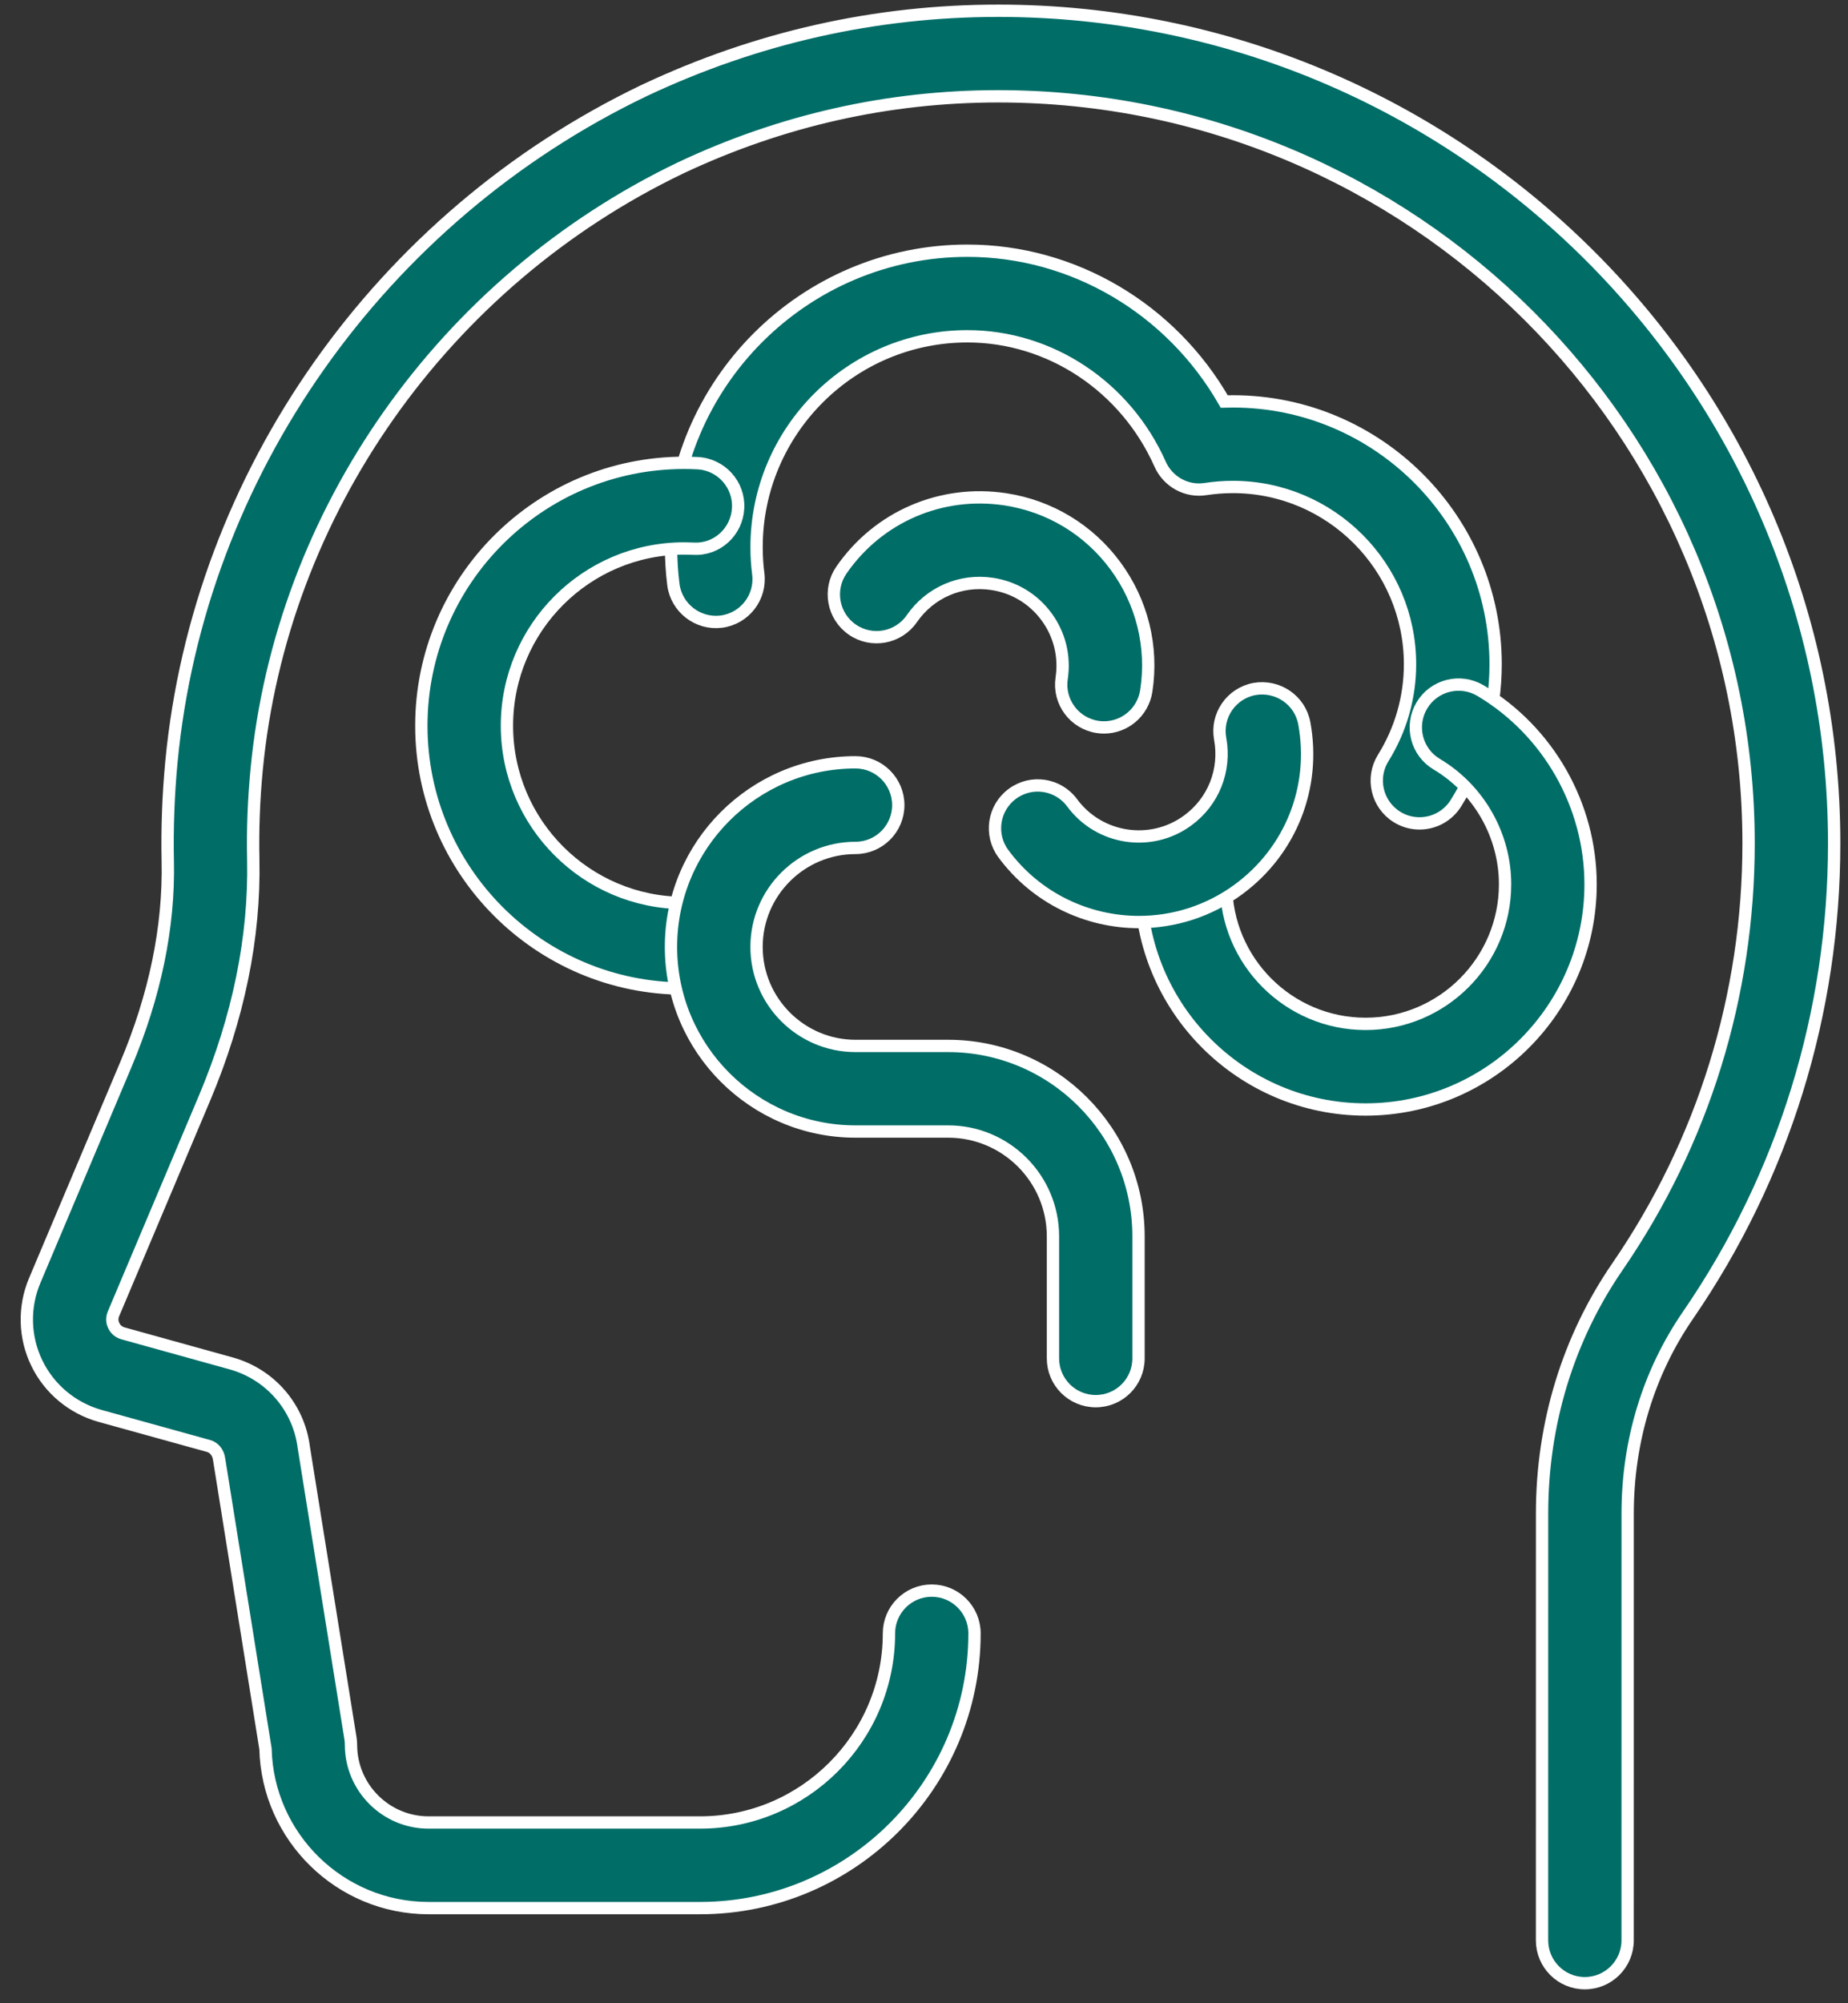
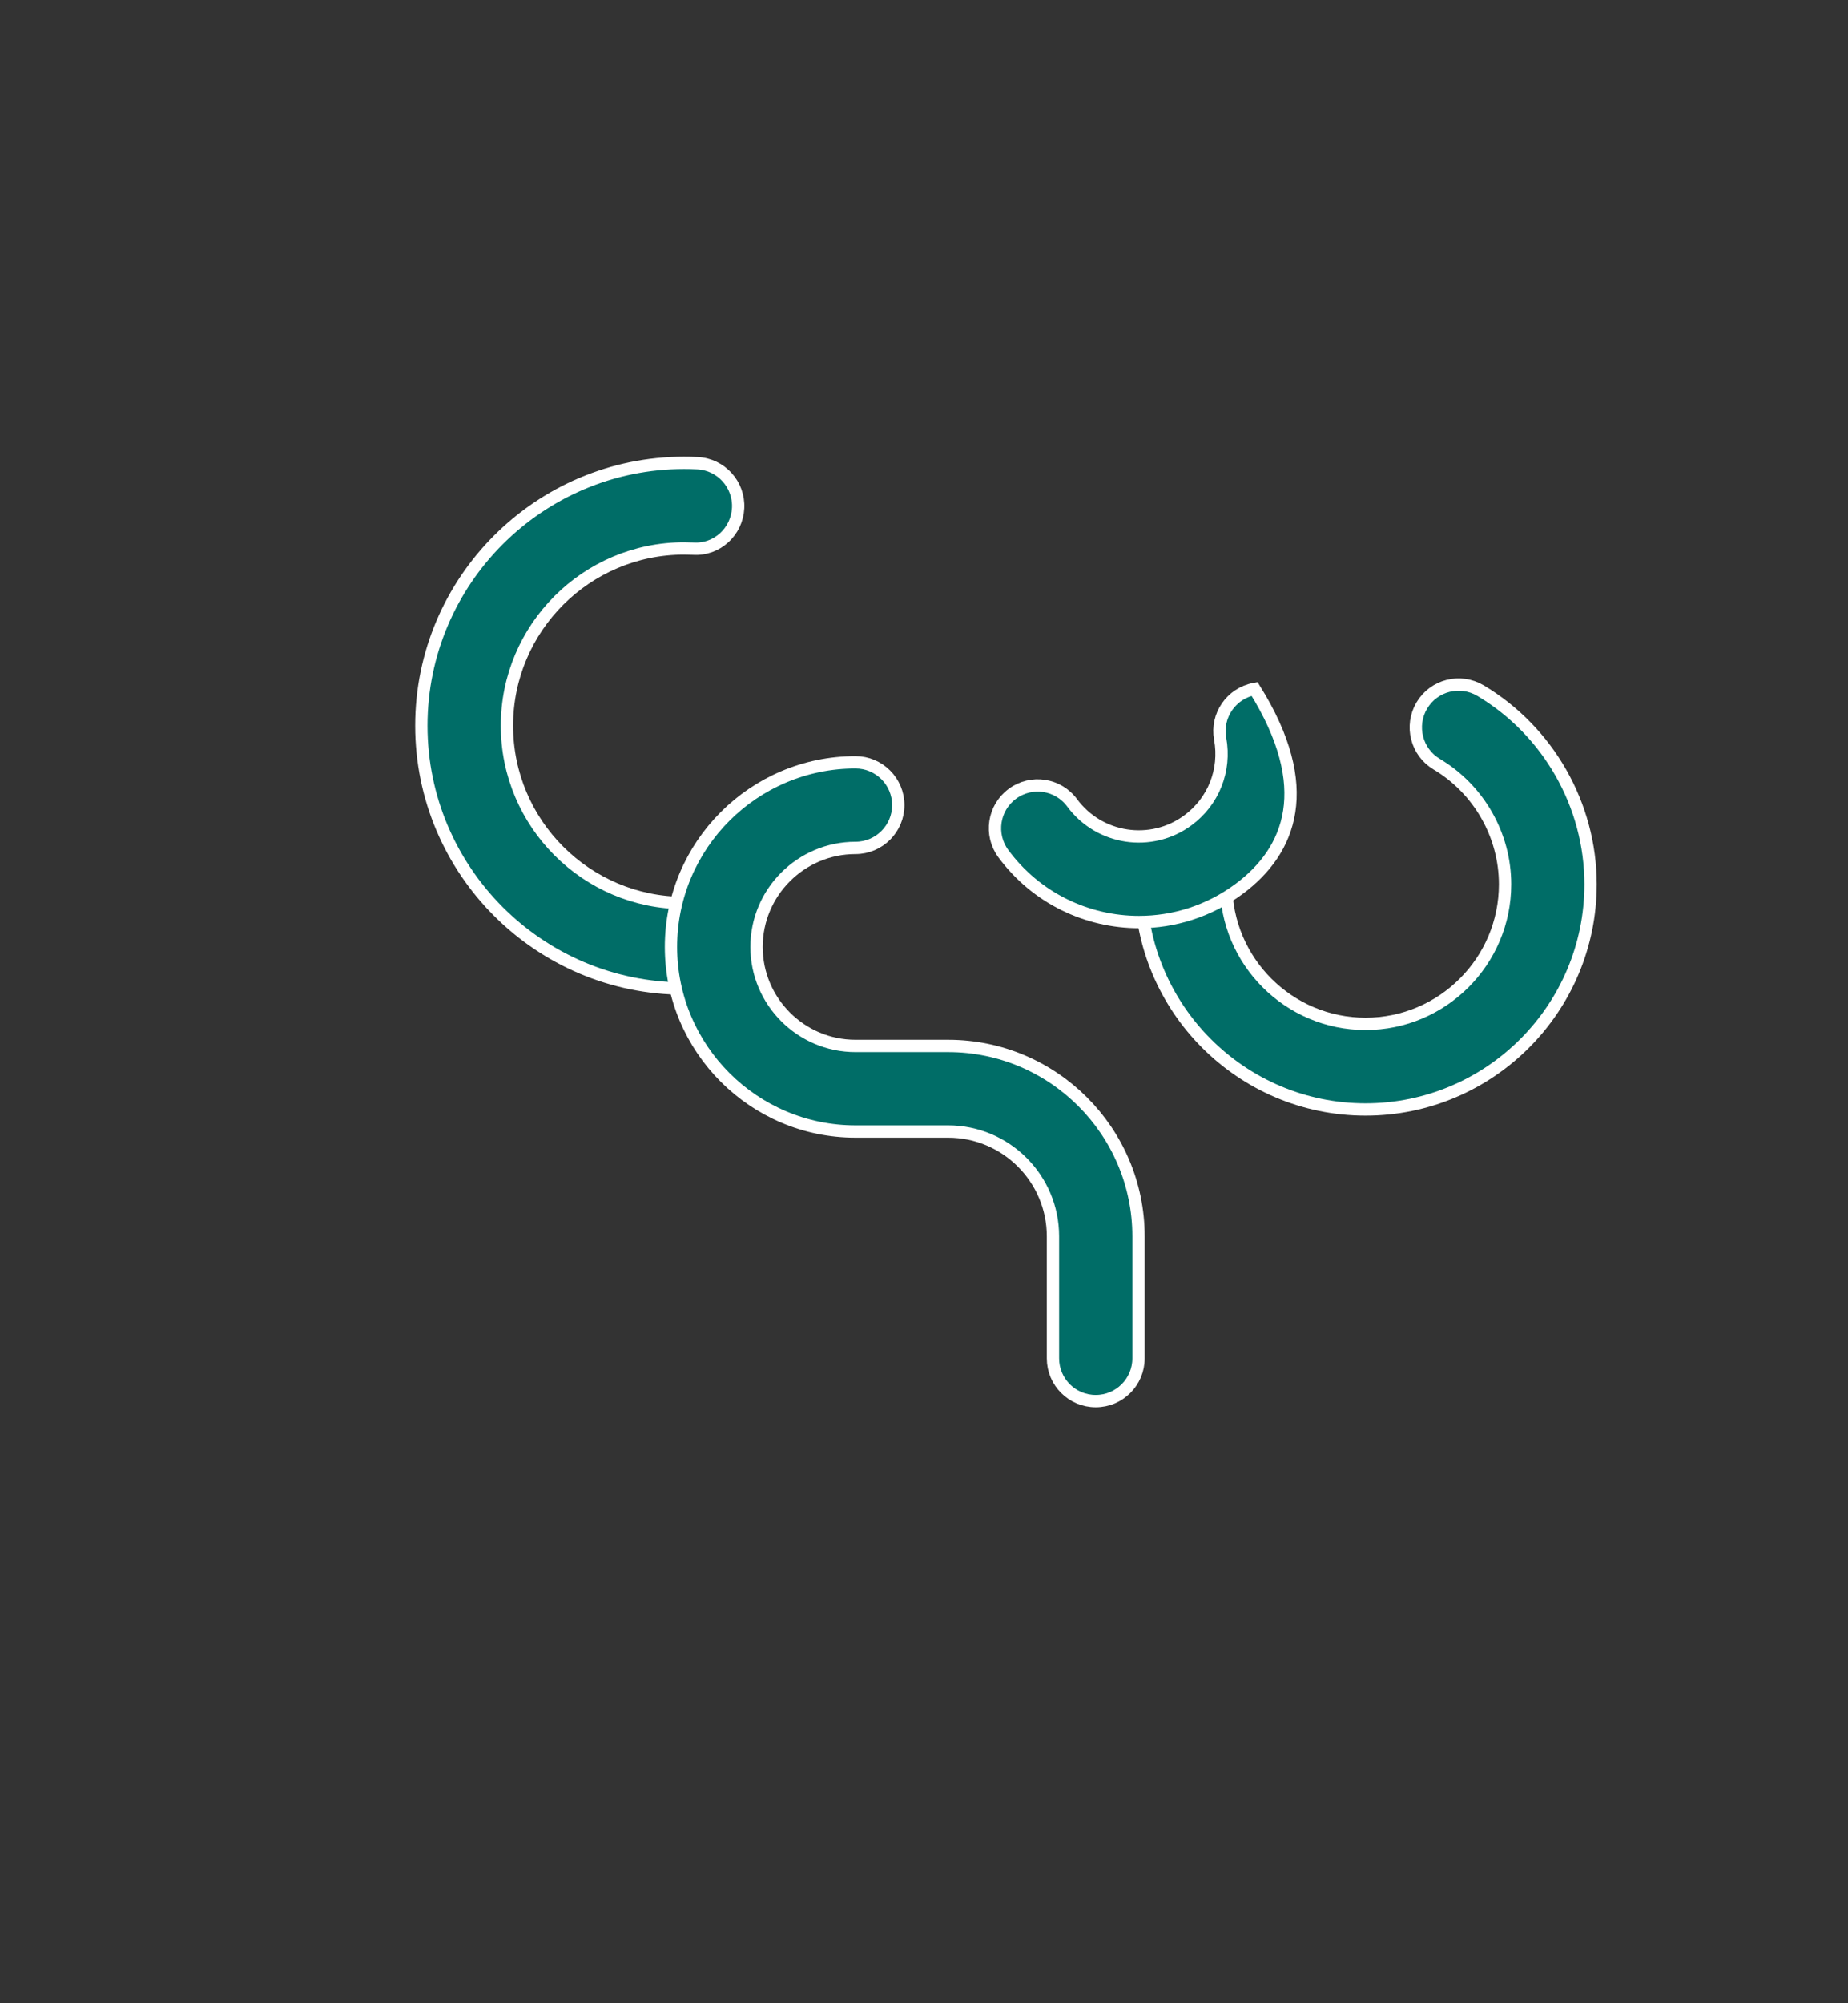
<svg xmlns="http://www.w3.org/2000/svg" width="60" height="65" viewBox="0 0 60 65" fill="none">
  <rect x="0" y="0" width="60" height="65" fill="#333333" stroke="none" />
-   <path d="M51.455 64.349C50.687 64.349 50.066 63.726 50.066 62.96L50.067 49.106C50.067 46.196 50.913 43.429 52.513 41.103C55.299 37.051 56.772 32.3 56.772 27.364C56.772 13.999 45.842 3.125 32.408 3.125C28.835 3.125 25.366 3.907 22.095 5.449C14.406 9.136 9.13 16.618 8.333 24.971C8.24 25.942 8.202 26.922 8.223 27.886C8.276 30.414 7.742 33.021 6.638 35.638L3.684 42.632C3.613 42.8 3.659 42.944 3.694 43.014C3.728 43.086 3.813 43.214 3.994 43.264L7.51 44.24C8.774 44.593 9.697 45.658 9.863 46.958L11.379 56.406C11.39 56.478 11.396 56.55 11.396 56.622C11.399 58.007 12.528 59.135 13.915 59.135H22.727C26.109 59.135 28.862 56.383 28.862 53C28.862 52.232 29.484 51.611 30.251 51.611C31.017 51.611 31.64 52.232 31.64 53C31.64 57.914 27.642 61.913 22.727 61.913H13.915C11.041 61.913 8.69 59.606 8.62 56.746L7.115 47.354C7.084 47.122 6.949 46.968 6.767 46.917L3.251 45.943C2.351 45.692 1.599 45.067 1.194 44.226C0.788 43.388 0.763 42.411 1.127 41.551L4.08 34.558C5.033 32.304 5.492 30.081 5.447 27.947C5.424 26.876 5.465 25.786 5.567 24.707C6.458 15.39 12.334 7.051 20.904 2.942C24.556 1.219 28.424 0.349 32.409 0.349C47.374 0.349 59.551 12.468 59.551 27.365C59.551 32.865 57.909 38.161 54.803 42.679C53.523 44.54 52.846 46.761 52.846 49.107L52.845 62.961C52.844 63.728 52.221 64.349 51.455 64.349Z" fill="#006D67" stroke="white" stroke-width="0.4" />
-   <path d="M46.087 26.717C45.835 26.717 45.581 26.649 45.353 26.506C44.702 26.1 44.505 25.243 44.91 24.593C45.478 23.682 45.78 22.631 45.78 21.553C45.78 18.382 43.201 15.801 40.028 15.801C39.728 15.801 39.434 15.825 39.146 15.868C38.526 15.968 37.92 15.632 37.666 15.06C36.545 12.54 34.09 10.912 31.409 10.912C27.635 10.912 24.564 13.982 24.564 17.757C24.564 18.049 24.582 18.336 24.619 18.619C24.715 19.381 24.176 20.075 23.415 20.171C22.662 20.265 21.96 19.728 21.863 18.967C21.813 18.571 21.788 18.167 21.788 17.757C21.788 12.451 26.105 8.135 31.41 8.135C34.853 8.135 38.027 10.025 39.748 13.028C39.841 13.025 39.937 13.024 40.03 13.024C44.733 13.024 48.559 16.85 48.559 21.553C48.559 23.151 48.113 24.711 47.269 26.064C47.003 26.486 46.551 26.717 46.087 26.717Z" fill="#006D67" stroke="white" stroke-width="0.4" />
  <path d="M22.209 32.076C17.506 32.076 13.68 28.25 13.68 23.547C13.68 18.845 17.506 15.018 22.209 15.018C22.355 15.018 22.501 15.021 22.647 15.029C23.413 15.067 24.003 15.72 23.965 16.485C23.927 17.251 23.28 17.851 22.509 17.803C22.41 17.799 22.311 17.796 22.21 17.796C19.04 17.796 16.459 20.375 16.459 23.547C16.459 26.72 19.038 29.299 22.21 29.299C22.977 29.299 23.599 29.921 23.599 30.688C23.599 31.454 22.976 32.076 22.209 32.076Z" fill="#006D67" stroke="white" stroke-width="0.4" />
  <path d="M44.337 36C40.309 36 37.03 32.722 37.03 28.693C37.03 27.926 37.651 27.304 38.419 27.304C39.187 27.304 39.808 27.926 39.808 28.693C39.808 31.19 41.84 33.222 44.337 33.222C46.834 33.222 48.866 31.19 48.866 28.693C48.866 27.103 48.016 25.611 46.647 24.796C45.987 24.404 45.772 23.551 46.163 22.892C46.555 22.232 47.406 22.017 48.067 22.408C50.273 23.721 51.642 26.129 51.642 28.692C51.644 32.722 48.364 36 44.337 36Z" fill="#006D67" stroke="white" stroke-width="0.4" />
-   <path d="M36.981 29.918C35.303 29.918 33.647 29.15 32.576 27.699C32.12 27.081 32.252 26.211 32.869 25.757C33.485 25.301 34.355 25.433 34.81 26.05C35.69 27.242 37.374 27.497 38.566 26.619C39.401 26.006 39.802 24.99 39.616 23.972C39.477 23.218 39.977 22.494 40.733 22.355C41.488 22.226 42.21 22.718 42.348 23.472C42.727 25.543 41.91 27.605 40.216 28.854C39.242 29.571 38.108 29.918 36.981 29.918Z" fill="#006D67" stroke="white" stroke-width="0.4" />
-   <path d="M35.844 23.603C35.774 23.603 35.703 23.599 35.634 23.587C34.876 23.472 34.355 22.764 34.47 22.006C34.577 21.296 34.402 20.587 33.977 20.01C33.551 19.432 32.926 19.054 32.216 18.947C31.194 18.79 30.191 19.225 29.604 20.076C29.167 20.707 28.301 20.864 27.672 20.429C27.04 19.993 26.883 19.128 27.319 18.497C28.516 16.764 30.559 15.889 32.633 16.2C34.076 16.418 35.348 17.185 36.215 18.36C37.08 19.535 37.437 20.976 37.217 22.419C37.11 23.11 36.519 23.603 35.844 23.603Z" fill="#006D67" stroke="white" stroke-width="0.4" />
+   <path d="M36.981 29.918C35.303 29.918 33.647 29.15 32.576 27.699C32.12 27.081 32.252 26.211 32.869 25.757C33.485 25.301 34.355 25.433 34.81 26.05C35.69 27.242 37.374 27.497 38.566 26.619C39.401 26.006 39.802 24.99 39.616 23.972C39.477 23.218 39.977 22.494 40.733 22.355C42.727 25.543 41.91 27.605 40.216 28.854C39.242 29.571 38.108 29.918 36.981 29.918Z" fill="#006D67" stroke="white" stroke-width="0.4" />
  <path d="M35.576 45.464C34.808 45.464 34.187 44.843 34.187 44.075V40.117C34.187 38.24 32.66 36.715 30.785 36.715H27.776C24.473 36.715 21.785 34.028 21.785 30.725C21.785 27.422 24.473 24.735 27.776 24.735C28.542 24.735 29.165 25.357 29.165 26.124C29.165 26.89 28.542 27.513 27.776 27.513C26.005 27.513 24.563 28.954 24.563 30.725C24.563 32.496 26.005 33.938 27.776 33.938H30.785C34.192 33.938 36.965 36.71 36.965 40.117V44.075C36.965 44.843 36.344 45.464 35.576 45.464Z" fill="#006D67" stroke="white" stroke-width="0.4" />
</svg>